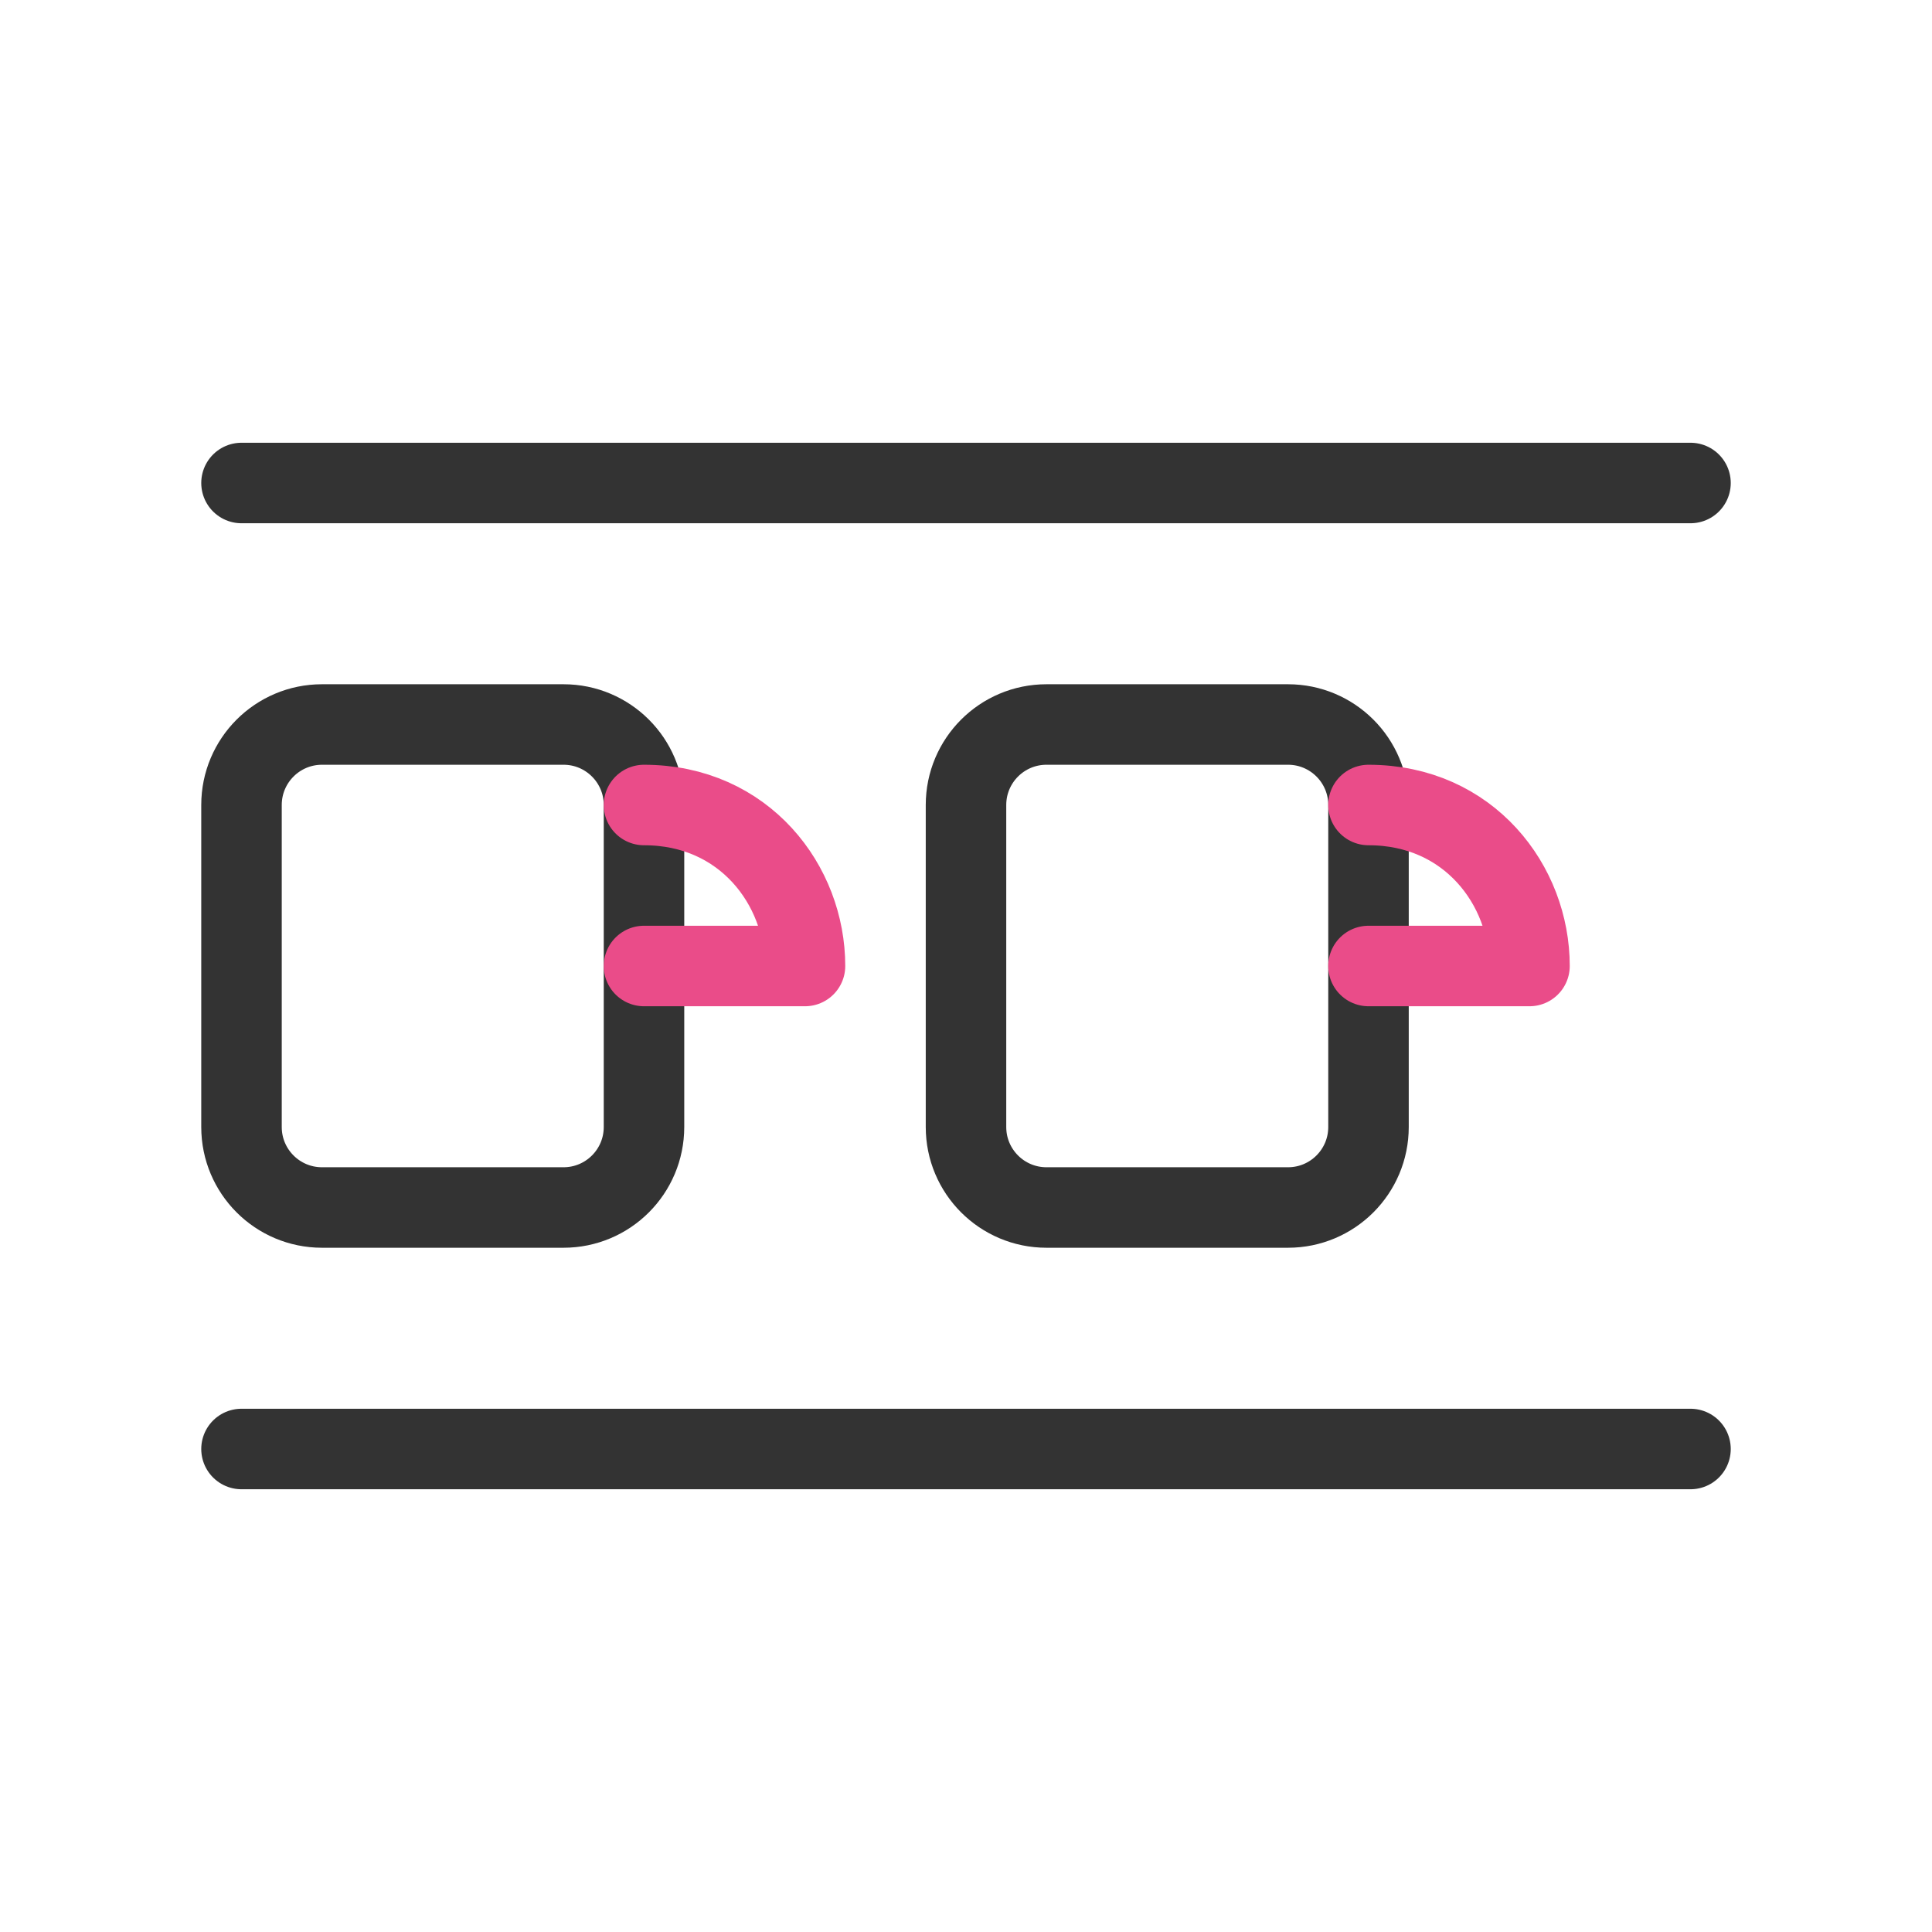
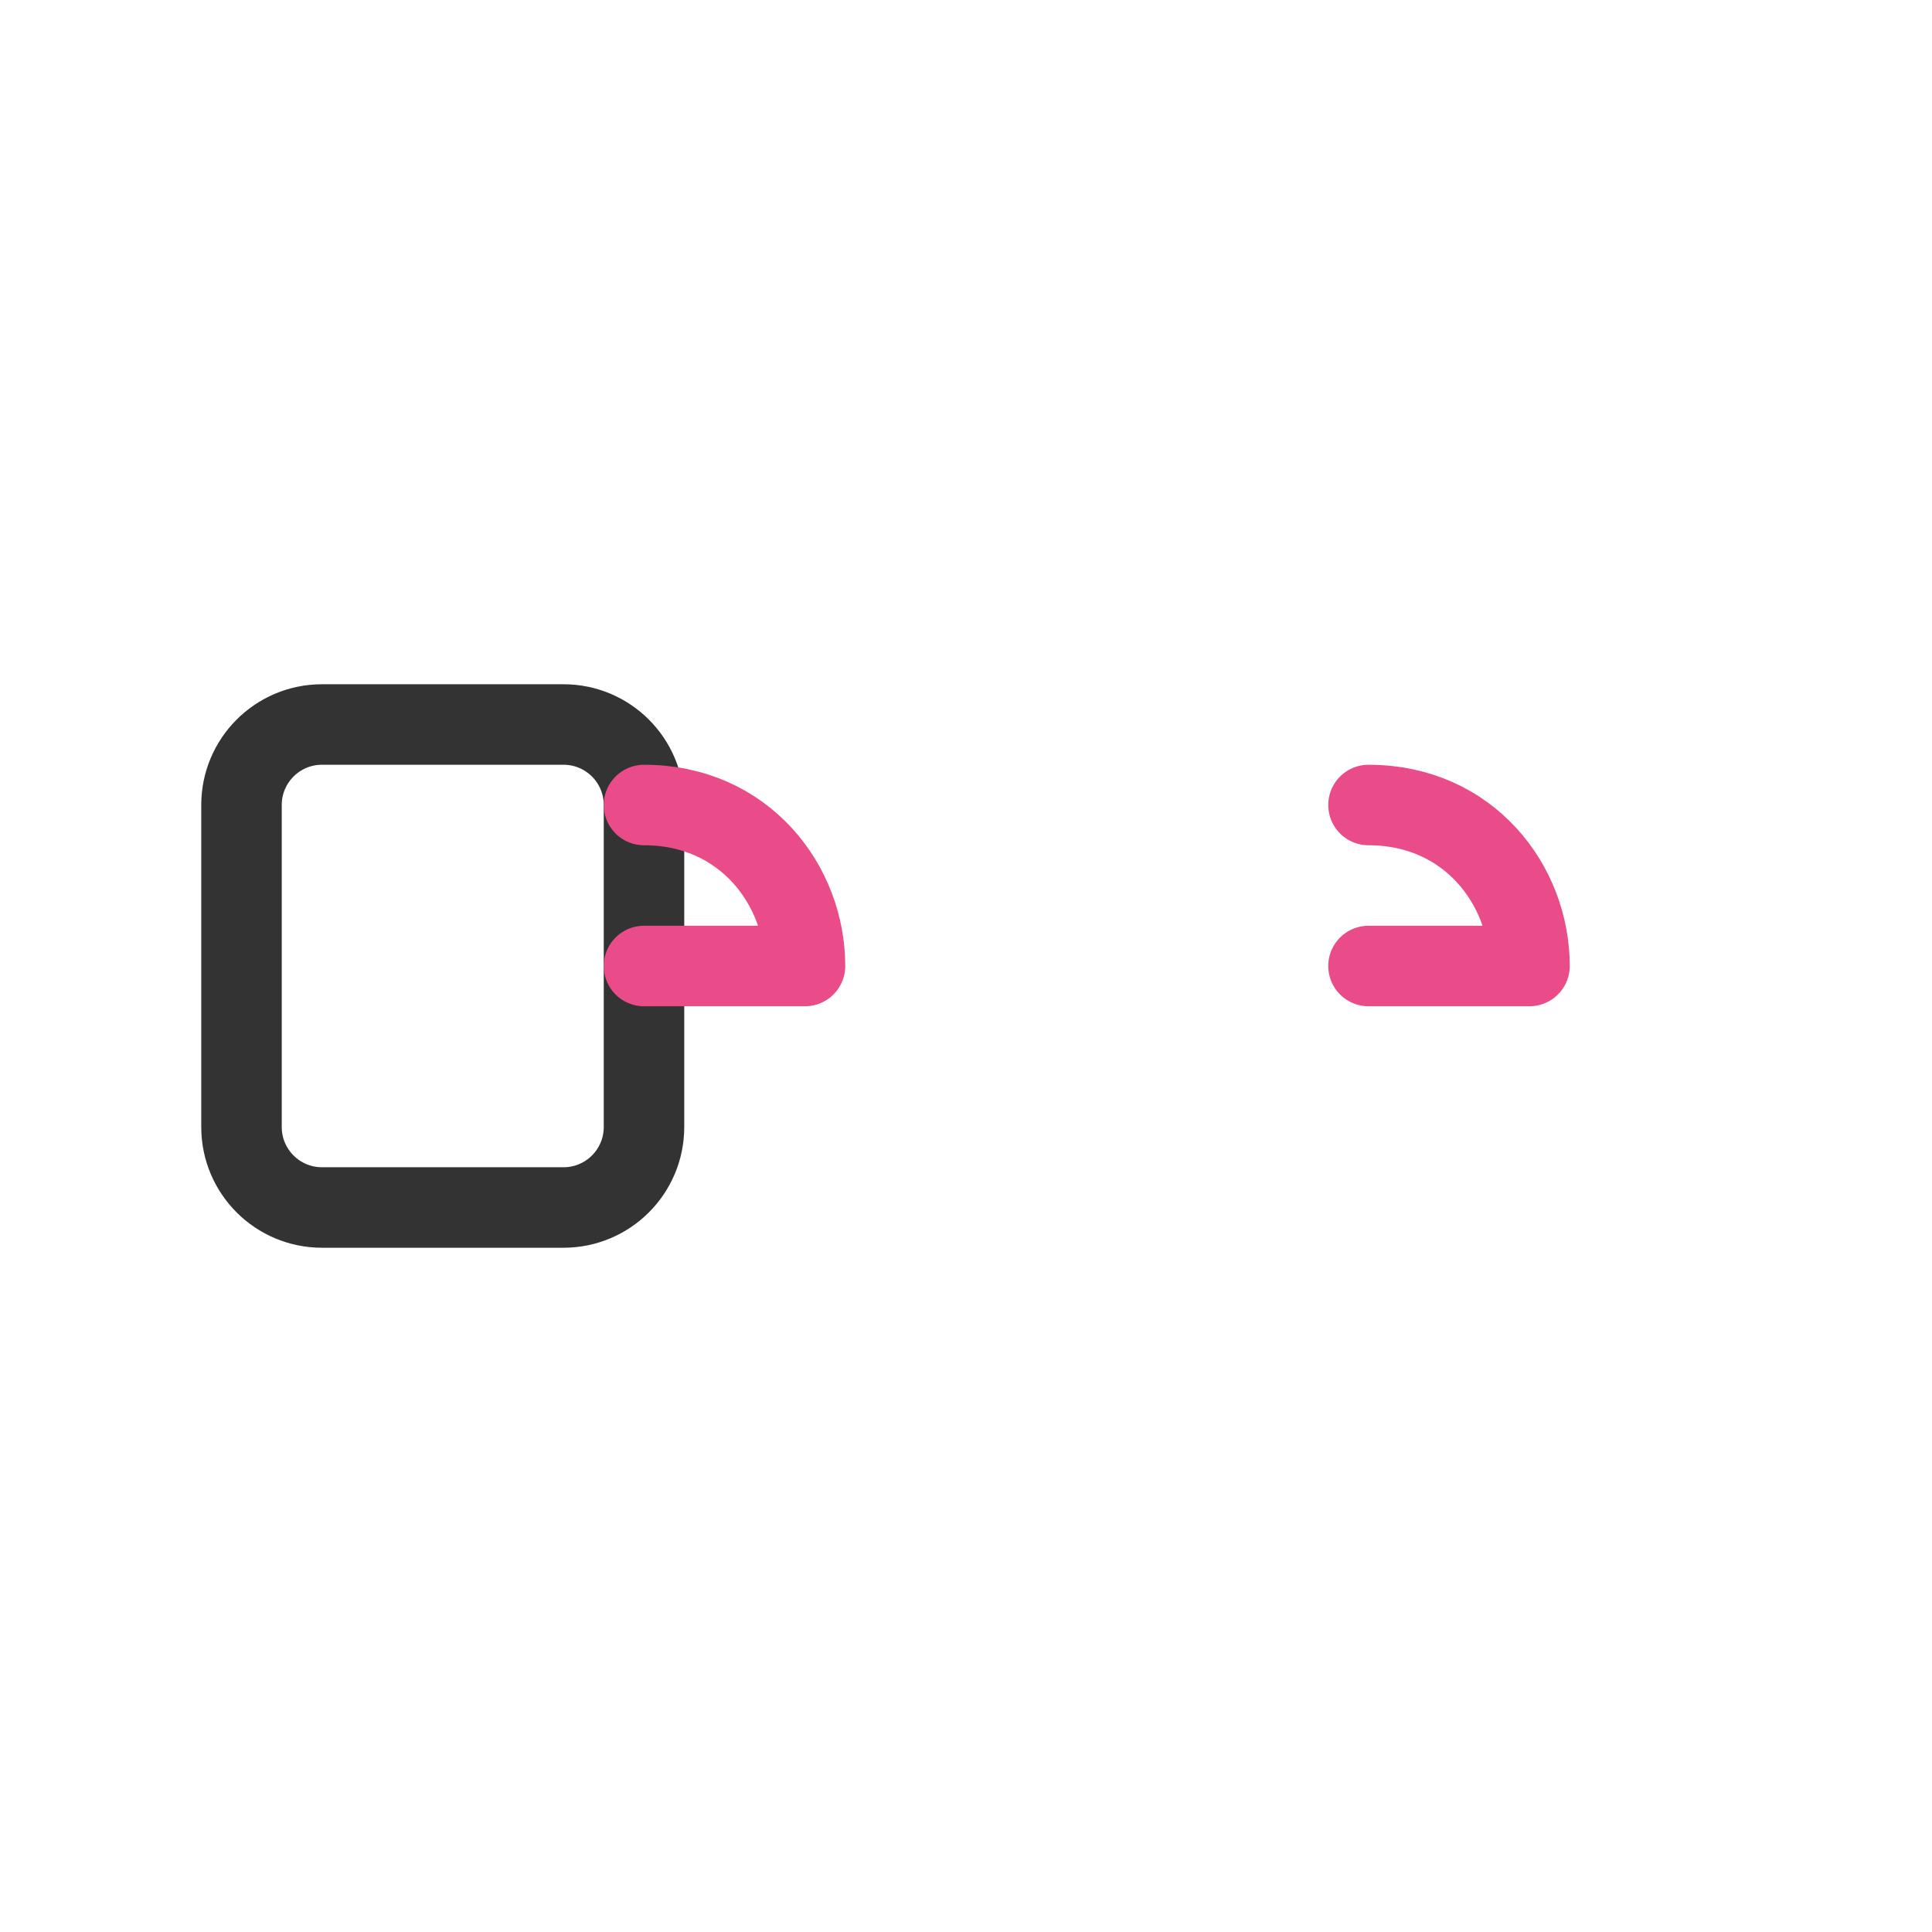
<svg xmlns="http://www.w3.org/2000/svg" width="48" height="48" viewBox="0 0 48 48" fill="none">
  <path d="M14 18H8C6.895 18 6 18.895 6 20V28C6 29.105 6.895 30 8 30H14C15.105 30 16 29.105 16 28V20C16 18.895 15.105 18 14 18Z" stroke="#333333" stroke-width="2" stroke-linecap="round" stroke-linejoin="round" />
-   <path d="M32 18H26C24.895 18 24 18.895 24 20V28C24 29.105 24.895 30 26 30H32C33.105 30 34 29.105 34 28V20C34 18.895 33.105 18 32 18Z" stroke="#333333" stroke-width="2" stroke-linecap="round" stroke-linejoin="round" />
  <path d="M16 24H20C20 22 18.5 20 16 20" stroke="#ea4c89" stroke-width="2" stroke-linecap="round" stroke-linejoin="round" />
  <path d="M34 24H38C38 22 36.5 20 34 20" stroke="#ea4c89" stroke-width="2" stroke-linecap="round" stroke-linejoin="round" />
-   <path d="M6 36H42" stroke="#333333" stroke-width="2" stroke-linecap="round" stroke-linejoin="round" />
-   <path d="M6 12H42" stroke="#333333" stroke-width="2" stroke-linecap="round" stroke-linejoin="round" />
</svg>